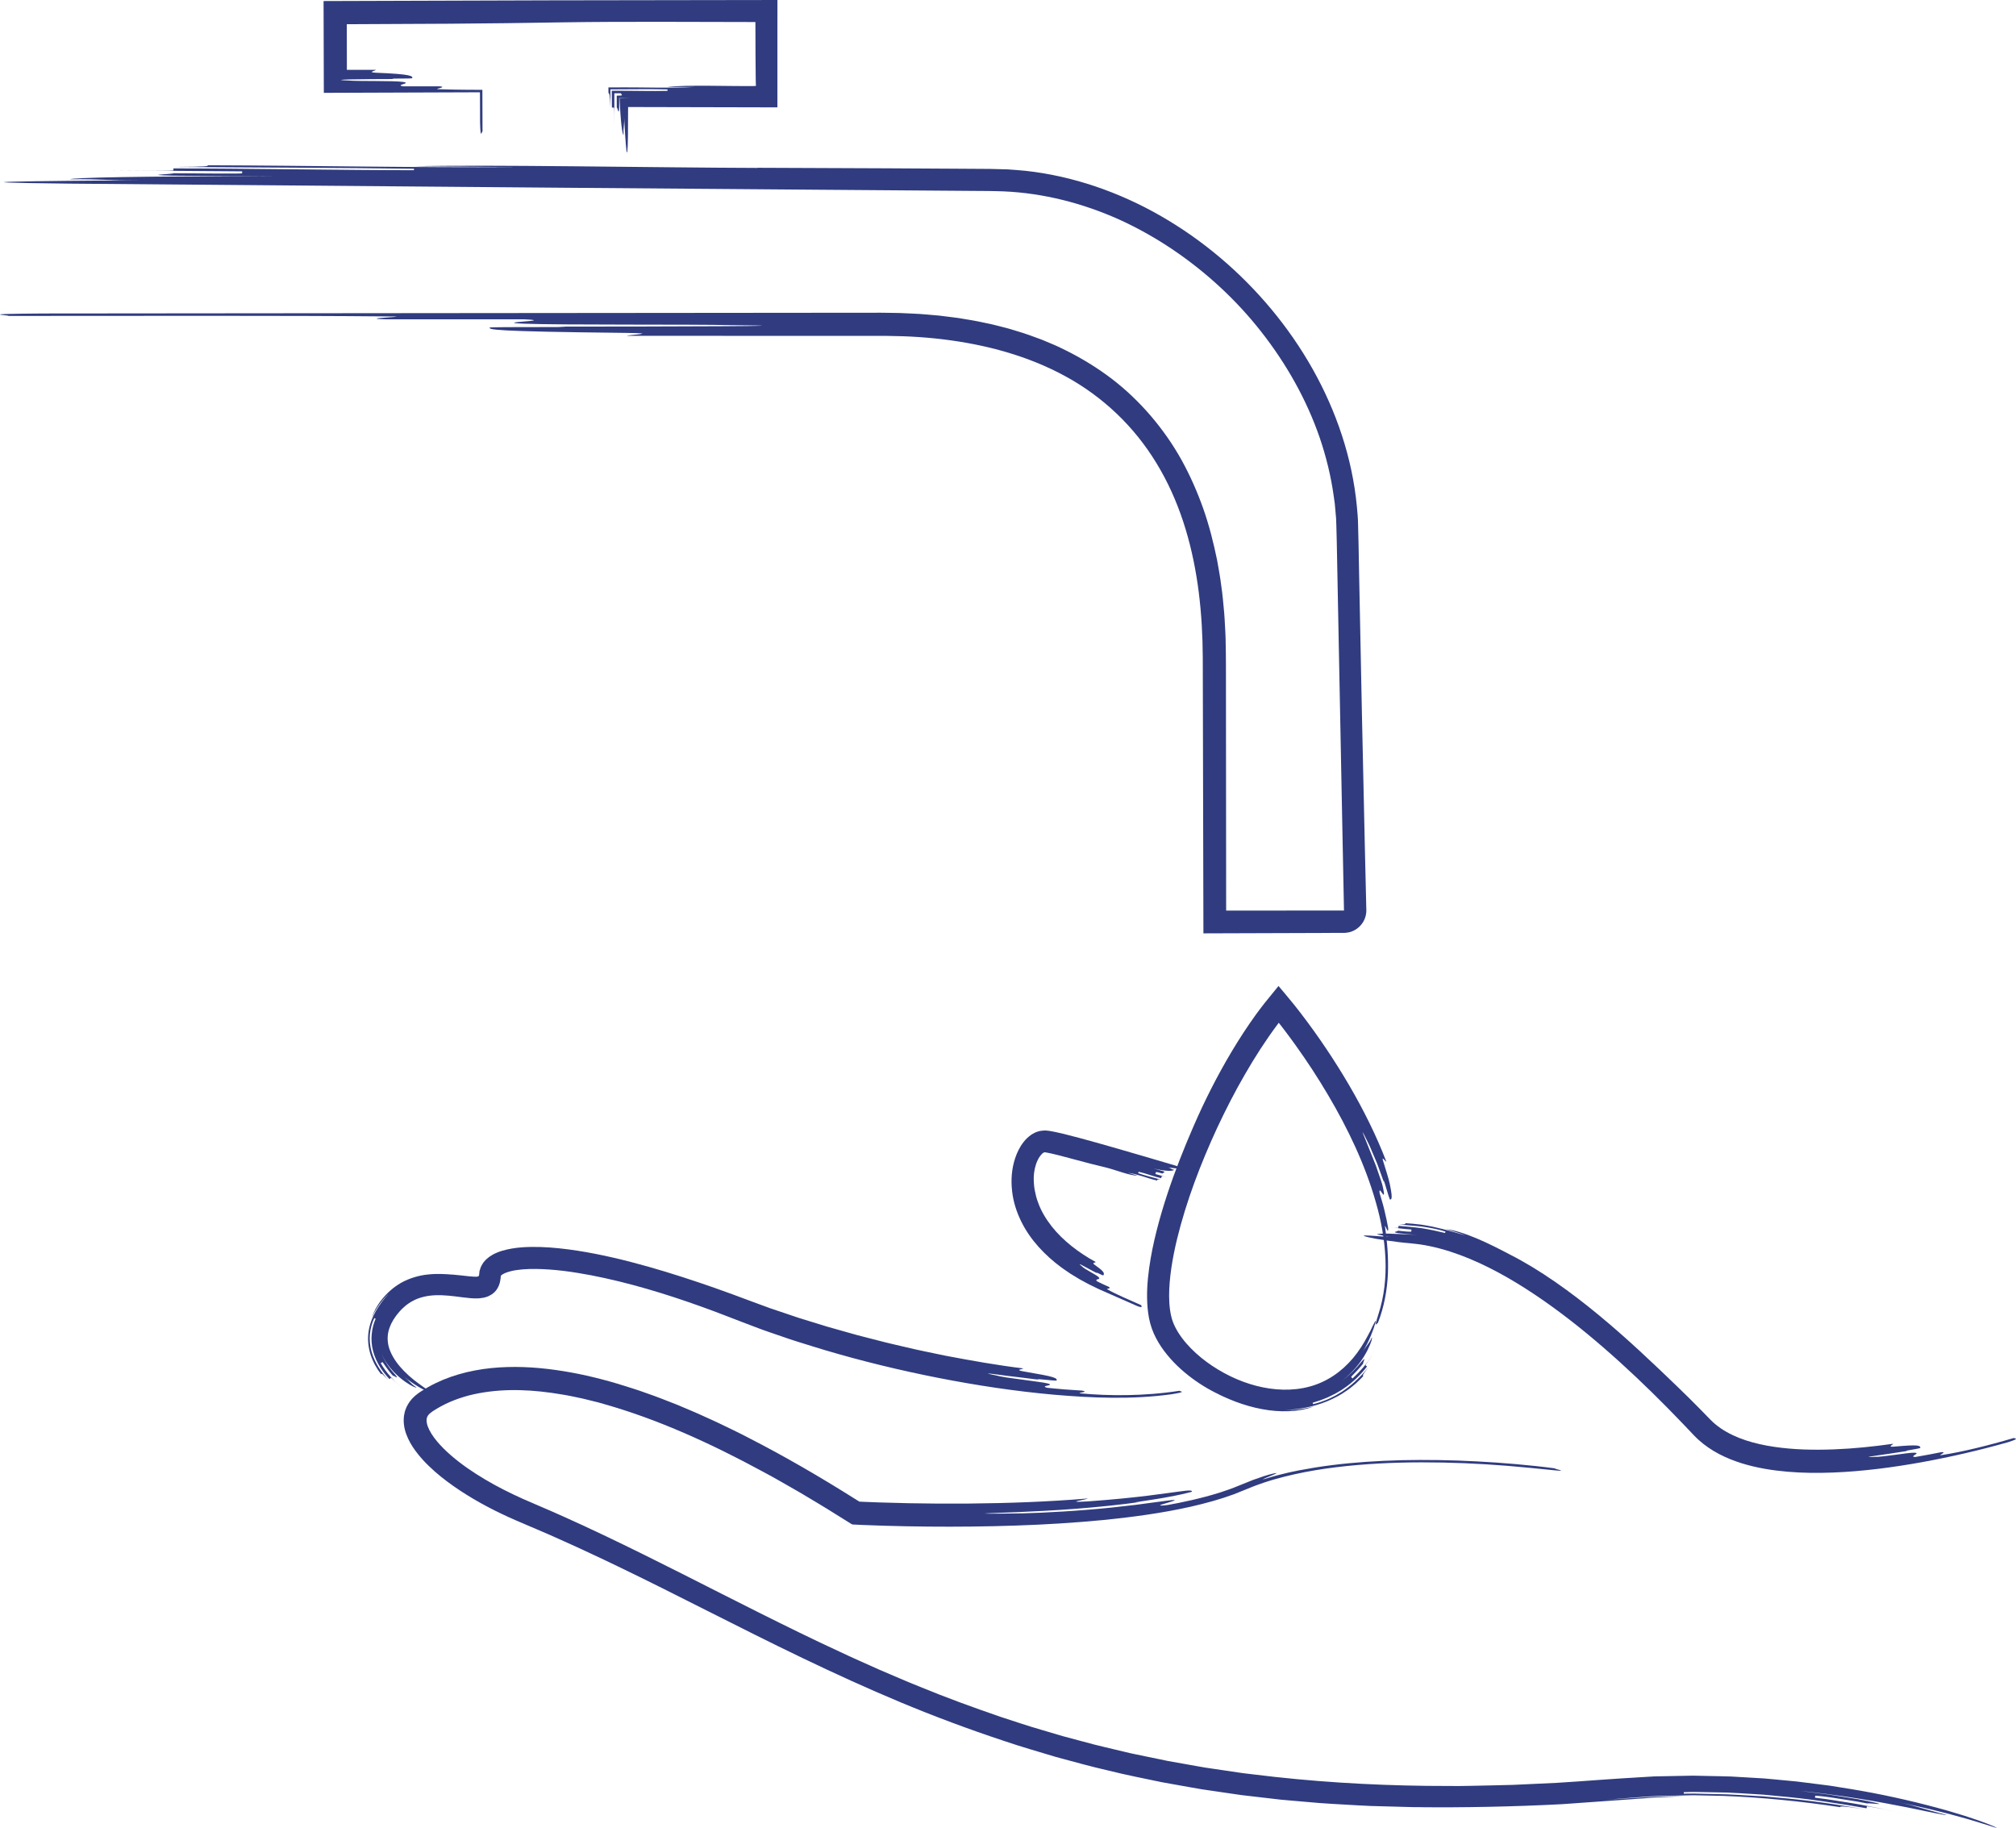
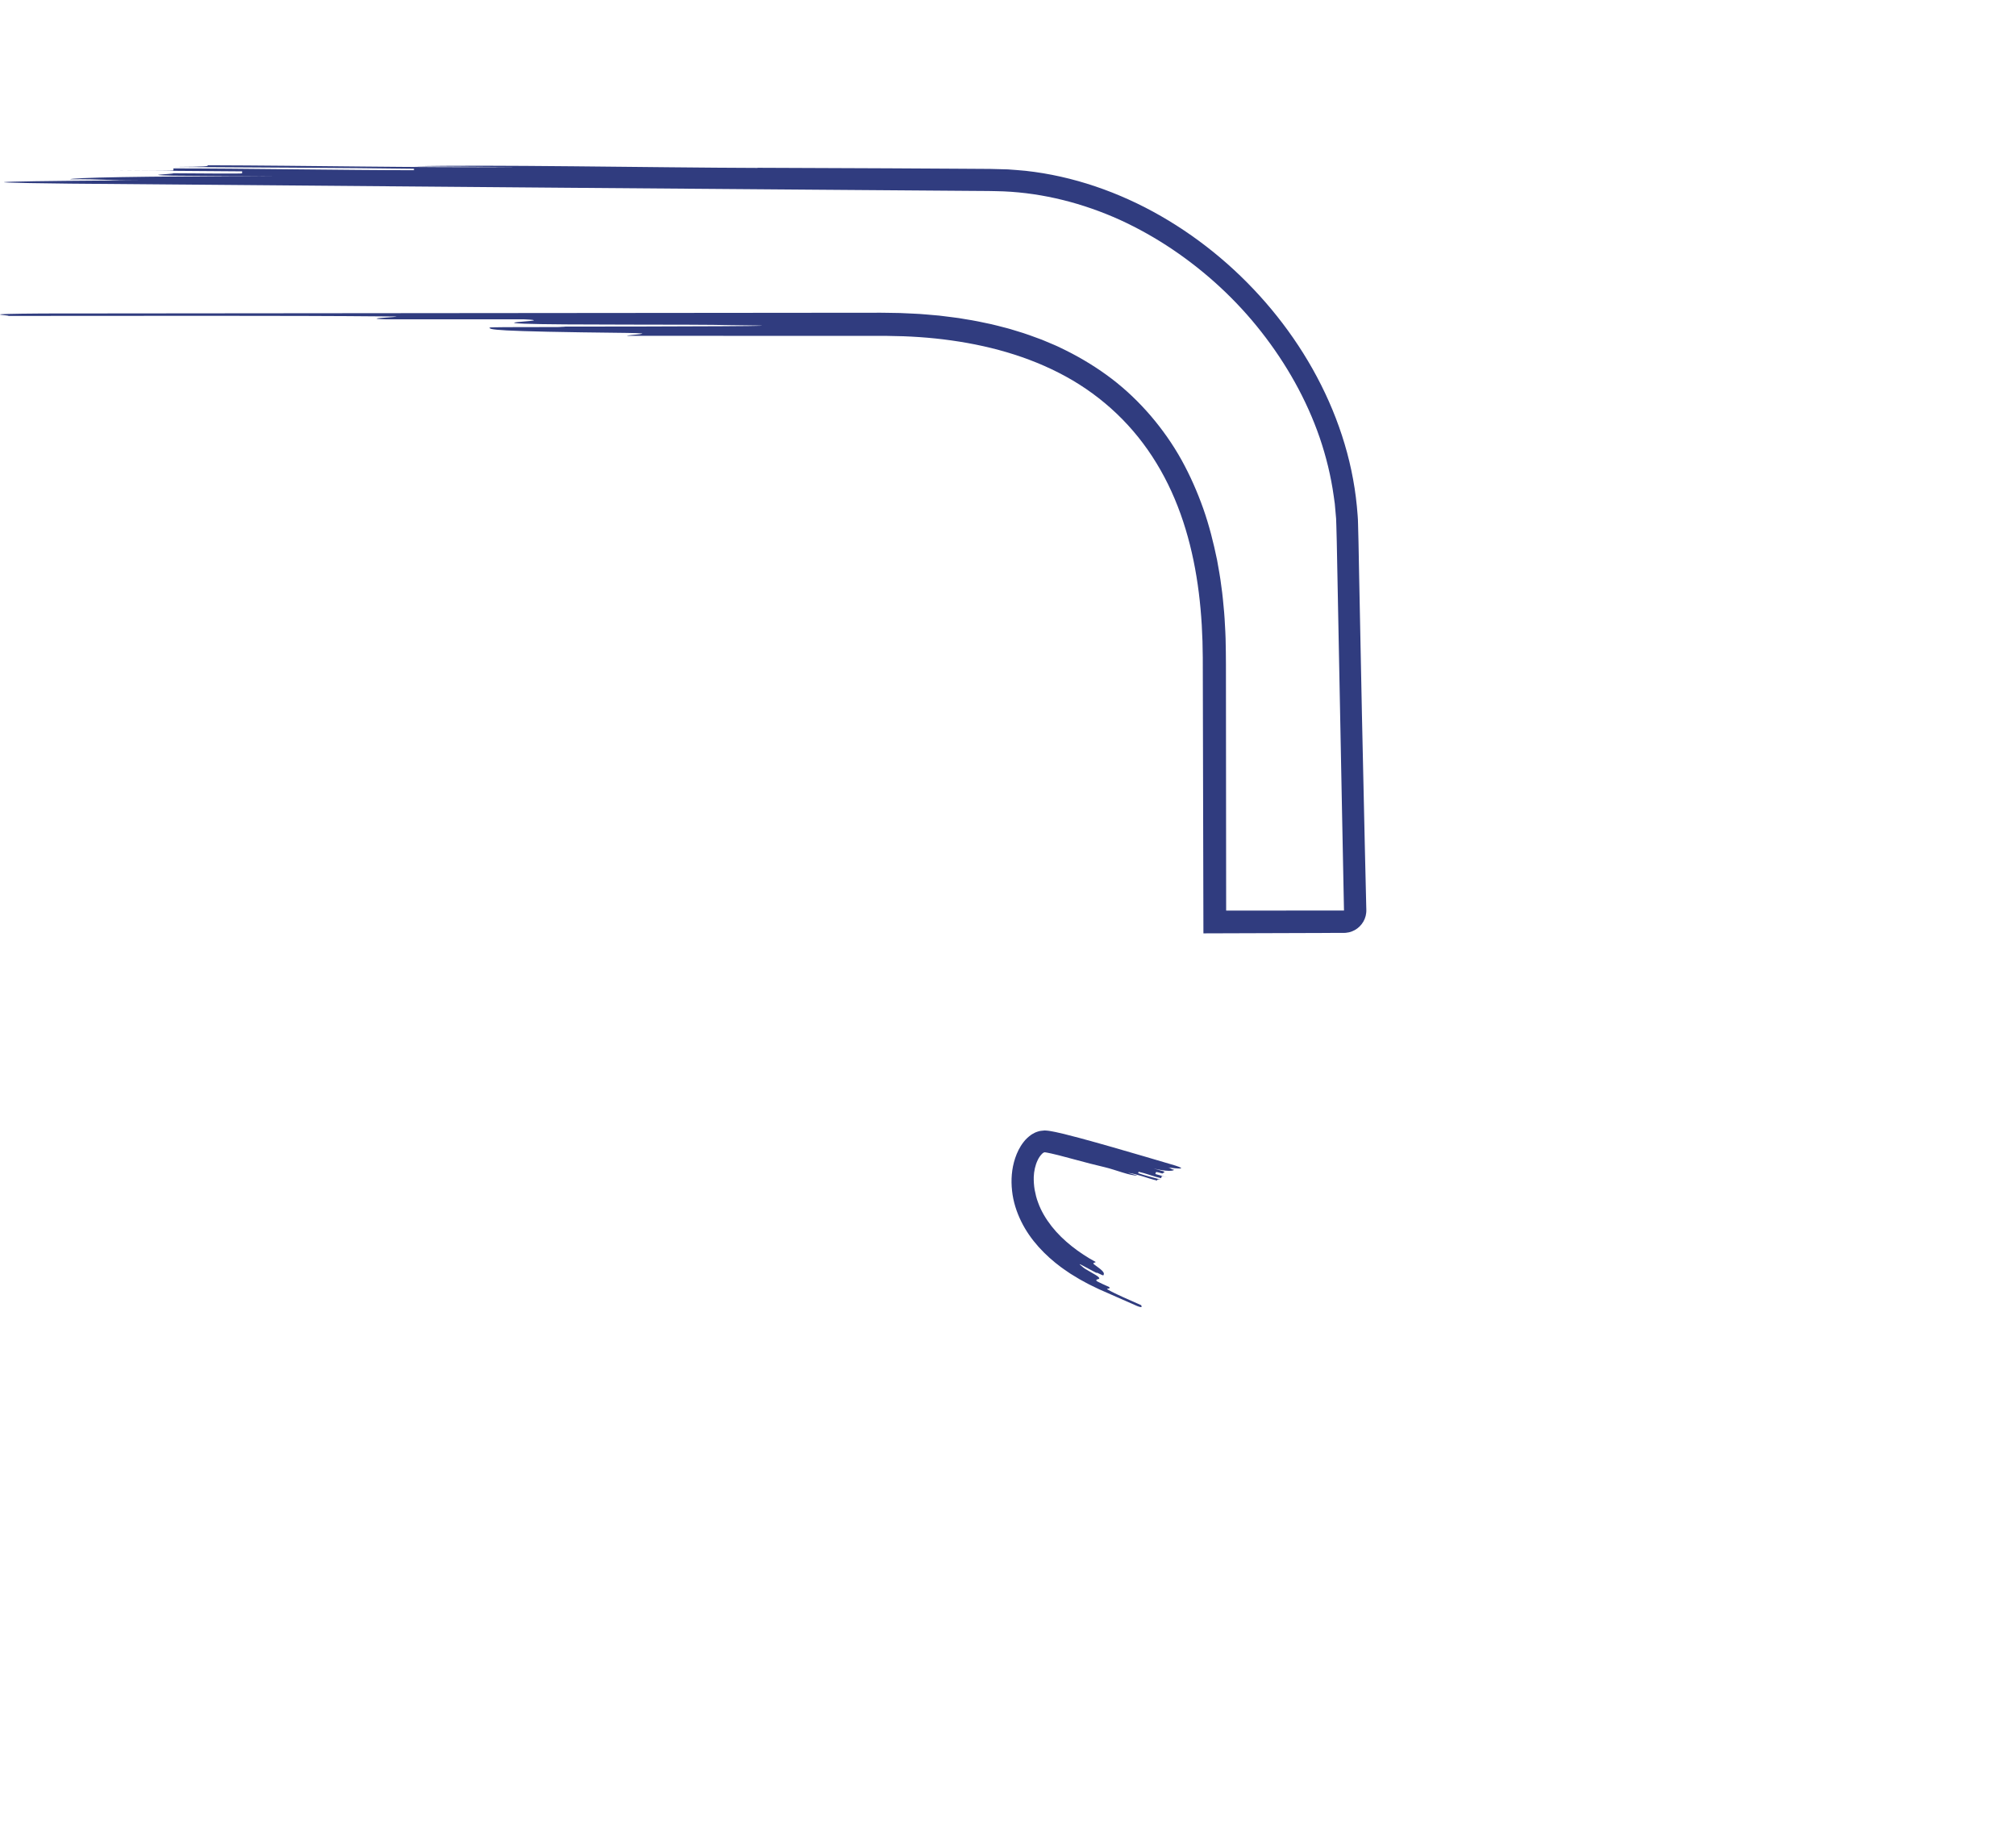
<svg xmlns="http://www.w3.org/2000/svg" id="Calque_2" data-name="Calque 2" viewBox="0 0 942.58 854.65">
  <defs>
    <style> .cls-1 { fill: #303c7f; stroke-width: 0px; } </style>
  </defs>
  <g id="Calque_2-2" data-name="Calque 2">
    <g>
      <path class="cls-1" d="M354.2,78.45c19.89.08,40.33.16,61.18.25,10.43.06,20.96.12,31.58.18,5.31.03,10.64.07,15.99.1,2.71.04,5.51.14,8.26.22,2.76.15,5.53.45,8.3.67,22.13,2.42,43.79,9.95,63.31,21.17,19.55,11.24,37.09,26.11,51.59,43.53,14.49,17.42,25.97,37.46,33.01,59,3.52,10.76,5.9,21.88,6.98,33.11.23,2.81.55,5.62.56,8.42.08,2.8.17,5.62.21,8.31.1,5.44.21,10.87.31,16.28.84,43.28,1.71,85.53,2.64,125.67.19,8.19.39,16.42.58,24.67l.07,3.1.04,1.55.02.77c0,.4,0,.93-.06,1.39-.37,3.87-3.08,7.33-6.71,8.68-.9.35-1.86.55-2.82.64l-.72.04h-.46s-.78,0-.78,0h-3.11c-2.07.02-4.15.03-6.23.04-18.31.06-36.74.12-55.28.18-.1-42.59-.2-85.66-.3-128.91-.1-20.37-2.19-40.78-8.03-60.07-2.91-9.63-6.77-18.93-11.69-27.59-4.91-8.67-10.88-16.68-17.81-23.75-6.93-7.07-14.79-13.21-23.34-18.26-8.56-5.03-17.75-9.01-27.26-12.06-9.51-3.05-19.34-5.18-29.28-6.58-9.94-1.42-20.01-2.06-30.07-2.14-41.07-.01-81.74-.02-121.72-.04,0-.45,16.07-1.13,0-1.36-32.13-.34-48.19-.74-56.22-1.16-8.03-.43-8.03-.88-8.03-1.33,0-.06.75-.1,2.04-.13,1.29-.02,3.11-.04,5.24-.07,4.27,0,9.79-.02,14.81-.03,10.04,0,18.07,0,10.05-.23,48.19,0,128.56-.23,80.32-.68-16.07-.45-80.32,0-96.37-.68-16.09-.68,16.05-1.36,0-2.04h-64.29c-16.04-.45,16.07-1.36,0-1.36-48.19-.45-112.46-.23-176.68-.23,0-.45-16.1-.91,16.03-1.14,126.81-.12,254.45-.23,382.53-.35h6c2-.01,4-.02,6.05.03l6.12.1c2.04.06,4.08.19,6.12.28,4.08.14,8.16.61,12.24.93l6.11.76c1.02.14,2.04.24,3.05.4l3.04.51c2.02.36,4.06.62,6.08,1.07l6.05,1.27c2.01.45,4,1.01,6,1.51,1,.27,2,.49,2.99.8l2.97.91c3.98,1.14,7.86,2.62,11.75,4.05l5.75,2.42c1.92.8,3.76,1.79,5.64,2.67,7.45,3.73,14.61,8.12,21.28,13.2,6.66,5.09,12.75,10.94,18.21,17.3,5.45,6.38,10.29,13.27,14.36,20.58,4.05,7.32,7.41,14.97,10.19,22.8,2.76,7.84,4.78,15.89,6.45,23.98.72,4.06,1.5,8.12,1.98,12.21.62,4.08.94,8.17,1.33,12.27.22,2.05.25,4.1.39,6.14.09,2.05.27,4.1.29,6.15.06,4.08.19,8.23.16,12.21l.02,24.1c.03,30.29.05,60.59.08,90.9l53.15-.04h1.83c.11,0,.09,0,.09,0h0s0,0,0,0c0,0,0,0,0,0-.01-.01.02,0,.02-.03,0,0,0,0,0,0-.02,0,0,0,0,0,0,0,0,0,0,0h0s0-.03,0-.12l-.07-3.67-.29-14.68-.58-29.35c-.77-39.13-1.53-78.27-2.29-117.38-.1-4.87-.17-9.86-.33-14.5-.04-1.18-.05-2.36-.12-3.53l-.31-3.5-.31-3.5c-.13-1.17-.33-2.32-.49-3.49-1.29-9.3-3.53-18.48-6.58-27.4-6.15-17.83-15.6-34.52-27.28-49.42-11.67-14.92-25.78-27.92-41.44-38.5-7.84-5.28-16.09-9.94-24.66-13.86-8.59-3.88-17.5-7.01-26.61-9.27-9.11-2.26-18.41-3.65-27.75-4.06l-3.51-.1c-1.17-.04-2.33-.08-3.57-.07l-7.31-.05-14.62-.11c-19.49-.15-38.97-.3-58.44-.44-38.94-.3-77.84-.61-116.68-.91-77.68-.65-155.15-1.29-232.31-1.93-64.25-.71-16.04-1.25,32.15-1.58-16.05.11-16.05-.57-32.13-.47,0-.17,2.01-.35,6.03-.53,4.02-.18,10.05-.34,18.08-.48,16.07-.28,40.17-.44,72.31-.31-16.07-.12-32.12-.24-48.2-.36-16.07-.35,0-.68,0-1.13,8.04.05,16.08.1,22.1.14,3.01,0,5.52-.01,7.28-.01,1.76-.02,2.76-.05,2.76-.11,0-.23,0-.68,0-.91-16.05-.12-48.2-.36-64.25-.48,8.02.05,16.05.1,22.08.14,3.01,0,5.52,0,7.28-.01,1.76-.02,2.76-.05,2.76-.11,0-.23,0-.68,0-.91,32.14.01,80.32.83,112.47.84v-.68c-32.15-.47-80.33-.6-112.46-.84,16.09-.11,16.09-.33,16.09-.79,48.18.13,96.38,1.17,144.55.85-16.05-.12-32.12-.24-48.17-.36,32.12-.9,112.42.61,160.62.75Z" />
      <g>
-         <path class="cls-1" d="M664.07,844.98h-2.88s-2.89-.07-2.89-.07c-1.93-.05-3.87-.1-5.81-.16-3.89-.11-7.8-.21-11.74-.32-3.93-.15-7.89-.42-11.87-.64-3.98-.25-7.98-.4-11.99-.74-4.01-.35-8.04-.69-12.1-1.04-2.02-.18-4.05-.36-6.09-.54-2.03-.24-4.06-.47-6.1-.71-4.07-.48-8.17-.95-12.27-1.43-4.09-.6-8.2-1.19-12.32-1.8-2.06-.3-4.12-.61-6.19-.91-2.06-.36-4.12-.72-6.18-1.08-4.13-.74-8.26-1.48-12.41-2.22-8.24-1.75-16.57-3.33-24.81-5.41-8.29-1.87-16.5-4.19-24.75-6.4-8.18-2.45-16.4-4.82-24.51-7.58-16.24-5.38-32.29-11.37-47.98-17.92-15.69-6.56-31.06-13.58-46.08-20.8-30.06-14.43-58.75-29.61-86.44-42.91-4.15-2-8.31-4-12.51-5.93-4.19-1.96-8.39-3.92-12.63-5.79-2.12-.95-4.24-1.9-6.36-2.85-2.13-.92-4.27-1.84-6.41-2.76-2.14-.92-4.28-1.83-6.43-2.75-2.19-.94-4.42-1.88-6.61-2.89-8.78-4.02-17.36-8.66-25.47-14.32-4.05-2.84-7.99-5.91-11.67-9.49-1.85-1.76-3.61-3.68-5.27-5.77-1.66-2.09-3.21-4.36-4.46-7.03-1.23-2.64-2.25-5.76-2.07-9.39l.11-1.35c.08-.45.18-.91.28-1.36.16-.92.55-1.78.89-2.66.4-.83.86-1.66,1.38-2.4.55-.69,1.08-1.47,1.71-2.02.61-.61,1.23-1.2,1.89-1.66l.98-.73.83-.55c1.08-.72,2.21-1.39,3.34-2.03,2.26-1.31,4.64-2.4,7.03-3.43,9.64-3.95,19.89-5.66,29.96-5.94,10.1-.31,20.07.77,29.83,2.53,9.76,1.79,19.3,4.37,28.64,7.42,2.35.72,4.66,1.55,6.97,2.38,2.31.82,4.63,1.62,6.9,2.53l6.84,2.67,6.75,2.85c2.26.92,4.47,1.96,6.69,2.96,2.21,1.02,4.46,1.98,6.64,3.05,4.37,2.13,8.79,4.19,13.08,6.45,17.3,8.84,34.02,18.58,50.26,28.82.9.56,2.5,1.56,2.03,1.27,0,0,.02,0,.03,0l1.75.08,7.08.28c4.72.16,9.44.29,14.15.38,9.43.19,18.83.24,28.19.16,18.72-.17,37.28-.85,55.52-2.37.05.47-12.1,2.08.11,1.36,24.41-1.76,36.42-3.85,42.47-4.59,6.03-.87,6.14-.43,6.24,0,.03.13-2.2.66-5.37,1.38-1.58.38-3.43.69-5.33,1.06-1.9.38-3.89.71-5.78,1.01-3.78.65-7.2,1.09-8.91,1.37-1.71.27-1.7.33,1.35.01-9.12,1.29-19.83,2.41-30.18,3.2-10.35.8-20.35,1.29-28.04,1.61-7.69.32-13.08.46-14.23.57-1.15.1,1.93.19,11.18.04,6.16.06,21.56-.51,36.91-1.78,7.68-.62,15.33-1.46,21.82-2.24,6.48-.86,11.82-1.57,14.88-1.98,6.13-.81,3.18.1.19,1-1.49.47-2.99.86-3.35,1.1-.36.21.44.31,3.52-.09,6.12-1.08,15.28-2.97,24.25-5.77,2.22-.78,4.47-1.46,6.62-2.32,2.12-.85,4.19-1.68,6.17-2.48.96-.39,1.9-.77,2.82-1.14.93-.32,1.84-.64,2.71-.94.87-.3,1.71-.59,2.51-.87.81-.24,1.58-.47,2.31-.69,2.93-.77,3.7-.82,3.37-.57-.33.23-1.73.83-3.13,1.39-1.41.56-2.8,1.12-3.11,1.35-.32.22.38-.03,3.27-.87,1.08-.3,2.17-.63,3.29-.93,1.12-.27,2.25-.55,3.39-.83,2.27-.6,4.64-1.01,7.02-1.54,4.81-.9,9.8-1.75,14.98-2.38,10.35-1.33,21.39-2.05,32.83-2.35,11.44-.26,23.3-.07,35.33.57,6.01.31,12.07.74,18.14,1.27,6.05.54,12.19,1.17,18.15,1.97-.03.22,3,.88,2.97,1.08-.01.1-.78.08-3.08-.16-2.27-.22-6.04-.6-12.08-1.2-13.29-1.31-26.66-2.15-40.02-2.42-13.36-.26-26.74,0-40,1.15-13.25,1.13-26.43,3.14-39,6.75-1.55.49-3.14.9-4.67,1.45-1.53.55-3.08,1.05-4.58,1.63l-9.47,3.82c-6.66,2.45-13.41,4.27-20.18,5.82-13.55,3.05-27.2,4.85-40.86,6.24-13.66,1.31-27.34,2.15-41.02,2.6-13.68.47-27.36.61-41.05.48-6.84-.06-13.69-.2-20.53-.4-3.42-.1-6.85-.22-10.28-.37l-3.3-.16-1.22-.06c-.38-.11-.7-.4-1.06-.59l-1.81-1.13-4.31-2.69c-5.72-3.63-11.54-7.06-17.35-10.53-2.92-1.71-5.87-3.36-8.8-5.04-2.92-1.7-5.9-3.3-8.87-4.9-11.88-6.44-23.97-12.47-36.32-17.83-12.35-5.36-24.96-10.03-37.81-13.65l-2.41-.69-2.42-.6-4.85-1.2c-3.25-.68-6.49-1.42-9.75-1.93-6.52-1.11-13.07-1.86-19.59-2.02-6.52-.17-13,.26-19.26,1.43-1.58.25-3.1.68-4.65,1.02-1.51.44-3.04.83-4.52,1.37-2.97,1.01-5.83,2.23-8.55,3.71-1.36.73-2.68,1.53-3.98,2.38-1.04.72-1.7,1.32-2.15,1.97-.42.63-.59,1.23-.63,2.04-.03.81.13,1.82.51,2.94.85,2.26,2.38,4.74,4.33,7.04,1.93,2.32,4.19,4.53,6.59,6.62,4.83,4.17,10.27,7.89,15.93,11.24,5.66,3.37,11.6,6.34,17.66,9.07l9.36,4.05c3.15,1.38,6.34,2.7,9.46,4.15l9.4,4.27,9.33,4.39c24.84,11.79,49.12,24.47,73.53,36.67,12.21,6.09,24.42,12.11,36.76,17.81,6.14,2.92,12.37,5.62,18.56,8.42,6.25,2.64,12.45,5.41,18.75,7.9,12.53,5.19,25.26,9.81,38.06,14.22,6.44,2.07,12.83,4.29,19.34,6.14l9.72,2.88,9.79,2.62,4.9,1.31c1.63.43,3.28.79,4.93,1.2l9.86,2.35,2.47.58,2.48.52,4.96,1.03,9.92,2.05,9.98,1.77c3.33.57,6.64,1.24,9.99,1.69l10.02,1.48,5.01.74,5.03.6c26.81,3.35,53.81,5.02,80.82,5.35l10.13.05c3.38.02,6.75.06,10.13-.05,6.75-.16,13.5-.25,20.25-.46,6.74-.31,13.49-.63,20.23-.94,6.74-.37,13.47-.93,20.2-1.39,6.67-.5,13.6-.9,20.44-1.32l5.14-.31,5.15-.1,10.29-.2,2.57-.05,2.57.05,5.14.11c3.43.08,6.86.12,10.28.24l10.26.6,5.13.3c1.71.13,3.41.31,5.12.47l10.23.97c3.4.39,6.79.86,10.19,1.28l5.09.65,5.07.81c3.37.56,6.76,1.04,10.12,1.68,13.47,2.41,26.8,5.49,39.98,9.21,3.01.88,5.67,1.71,8.03,2.43,2.35.78,4.4,1.45,6.15,2.06,3.52,1.25,5.83,2.15,7.31,2.8,1.32.6,1.69.82,1.28.74-.2-.04-.6-.16-1.18-.35-.61-.2-1.41-.45-2.38-.76-3.8-1.2-10.15-3.17-17.89-5.21-1.93-.53-3.96-1-6.04-1.53-2.08-.53-4.22-1.06-6.42-1.54-2.19-.5-4.43-1-6.69-1.51-2.27-.46-4.55-.92-6.84-1.38,3.04.62,5.33,1.08,7.21,1.57,1.88.49,3.38.92,4.87,1.35,1.5.42,3,.84,4.87,1.37,1.87.54,4.12,1.16,7.14,1.92-.1.37-6.19-1.01-18.34-3.5-12.17-2.38-30.45-5.87-55.08-8.23,1.54.16,3.08.26,4.61.46l4.6.59,9.2,1.18,9.16,1.46c1.53.25,3.06.47,4.58.74l4.56.87c12.11,2.53-.13.67-.21,1.12-1.52-.29-3.03-.58-4.53-.86-1.5-.27-2.98-.48-4.4-.71-2.86-.45-5.52-.86-7.81-1.22-2.28-.38-4.21-.53-5.54-.69-1.34-.14-2.11-.19-2.12-.14-.03.22-.09.68-.12.9,1.52.19,3.24.41,5.1.65,1.86.24,3.85.6,5.94.92,4.18.67,8.74,1.35,13.27,2.27,2.27.43,4.53.86,6.75,1.28,2.21.48,4.37.95,6.44,1.4,2.06.46,4.04.86,5.86,1.3,1.82.45,3.5.86,4.99,1.23-5.95-1.54-11.98-2.76-16.49-3.74-2.27-.43-4.16-.76-5.49-.98-1.33-.22-2.09-.32-2.1-.27-.04.22-.13.67-.17.89-12.08-2.13-27.25-4.53-42.54-5.82-1.91-.18-3.82-.36-5.72-.55-1.91-.12-3.81-.23-5.7-.35-3.78-.21-7.51-.49-11.16-.63-3.64-.07-7.19-.14-10.6-.2-1.7-.03-3.37-.05-4.99-.08-1.62,0-3.21.07-4.74.11v.68c1.54,0,3.12-.06,4.74-.04,1.62.04,3.29.08,4.98.13,3.4.08,6.94.16,10.58.24,3.63.14,7.36.41,11.14.61,1.89.11,3.79.21,5.69.32,1.9.17,3.81.34,5.71.51,15.27,1.2,30.44,3.48,42.49,5.73-6.04-1.08-9.1-1.35-10.63-1.47-1.54-.1-1.56.07-1.6.29-18.13-2.75-36.41-4.57-54.74-5.27l-13.76-.3-13.75.28c-4.59.02-9.16.47-13.73.77-4.58.34-9.12.66-13.76,1.1l4.63-.33,4.57-.29,9.14-.57,4.57-.29,4.58-.1,9.16-.18c-3.05.2-6.67.39-10.75.55-1.02.05-2.07.06-3.14.14-1.07.08-2.17.17-3.29.25-2.24.16-4.59.33-7.01.51-9.81.7-20.96,1.49-32.49,2.32-23.19,1.24-47.96,1.64-66.55,1.43Z" />
-         <path class="cls-1" d="M211.58,595.96c2.64.21,5.24.56,7.69.8.62.07,1.2.11,1.78.15.3.03.56.02.83.04.27,0,.58.02.7.01.15,0,.36,0,.45-.02l.22-.03c.14-.03.28-.08.4-.15.25-.15.37-.45.38-.73v-.11s.04-.37.04-.37l.12-1.21c.16-.58.35-1.15.55-1.72.19-.58.53-1.05.82-1.57.15-.25.31-.51.47-.74l.53-.62c.36-.39.73-.85,1.12-1.15.77-.64,1.58-1.27,2.37-1.69.4-.22.8-.49,1.2-.66l1.18-.52c.8-.38,1.56-.57,2.35-.84,6.19-1.79,12.07-1.88,17.91-1.76,5.83.19,11.58.85,17.27,1.72,11.38,1.76,22.49,4.49,33.21,7.5,10.71,3.04,21.01,6.43,30.74,9.82,2.91,1.03,5.84,2.06,8.76,3.15,2.92,1.1,5.86,2.21,8.73,3.25,2.89,1.06,5.79,2.13,8.7,3.2,2.94.99,5.89,1.99,8.85,2.98,1.48.5,2.96,1,4.44,1.5,1.49.48,2.99.92,4.49,1.39,3,.92,6,1.85,9.01,2.77,3.03.86,6.06,1.71,9.1,2.57l4.56,1.28c1.52.42,3.06.79,4.58,1.19l9.17,2.35c3.06.76,6.15,1.43,9.21,2.16,6.12,1.49,12.3,2.67,18.41,3.97,12.28,2.34,24.47,4.5,36.48,5.96-.06.45-4.15.6-.17,1.35,3.98.71,6.96,1.24,9.22,1.65,2.24.42,3.73.78,4.72,1.09,1.97.63,1.94,1.08,1.89,1.53-.04.45-12.13-1.22-8.14-.36-.76-.08-1.55-.15-2.36-.23-.81-.1-1.64-.21-2.49-.32-1.69-.21-3.42-.42-5.13-.63-3.41-.4-6.7-.79-9.22-1.16-5.05-.68-7.09-.83-1.08.35.99.27,2.74.62,4.88.96,2.15.29,4.67.64,7.19.99,2.53.32,5.04.73,7.19.99,2.15.28,3.91.55,4.91.82,4.01,1.09-4.2.95-.2,2.03,2.04.18,5.1.56,8.17.77,3.07.21,6.14.41,8.19.55,4.07.73-4.18,1.08-.08,1.36,12.32,1.1,28.93,1.33,45.58-1.28.04.22,1.08.28,1.12.47.02.1-.22.23-.96.44-.77.18-2.07.43-4.16.76-18.39,2.48-36.62,1.72-54.73.17-18.11-1.62-36.1-4.35-53.97-7.85-17.86-3.51-35.6-7.81-53.11-13-4.38-1.29-8.73-2.71-13.1-4.05-2.19-.66-4.34-1.43-6.51-2.17l-6.49-2.23c-2.17-.72-4.31-1.54-6.46-2.35l-6.43-2.44c-2.17-.81-4.25-1.63-6.33-2.44-2.08-.82-4.18-1.62-6.27-2.4-16.77-6.25-33.84-11.74-51.13-15.55-4.32-.97-8.66-1.79-12.99-2.49-4.33-.71-8.67-1.24-12.97-1.55-4.29-.31-8.57-.4-12.63-.08-1.99.2-4,.43-5.73.91-1.72.43-3.3,1.1-4,1.67-.08.07-.2.13-.25.19-.03.06-.06.1-.11.14l-.07.05s.01.02.01.03c0,.02-.02.02-.05.02.03,0,.04,0,.03,0,0,.01-.02-.04-.03.02l-.02.32c-.02.24-.01.36-.05.69l-.26,1.65c-.47,2.14-1.52,4.15-3.24,5.51-.43.33-.86.67-1.36.89-.49.23-.94.55-1.48.69-.52.17-1.05.35-1.59.46l-1.67.24c-.29.05-.53.06-.75.07l-.7.02c-.46.01-.97.02-1.26,0-.69-.03-1.38-.06-1.99-.12-1.29-.11-2.45-.26-3.6-.4-2.28-.29-4.41-.58-6.49-.76-4.14-.37-8.05-.34-11.57.53-1.76.42-3.43,1.01-4.97,1.85-1.55.82-3.02,1.8-4.34,3.04-.7.56-1.3,1.27-1.94,1.93-.61.69-1.19,1.45-1.77,2.18l-.77,1.15-.39.57-.32.59-.65,1.17-.51,1.18c-1.36,3.16-1.53,6.34-.74,9.57.87,3.23,2.77,6.47,5.3,9.42,2.53,2.96,5.6,5.67,8.93,8.07,3,2.21,4.9,3.34,5.41,3.77.39.28.49.41.33.41-.08,0-.22-.03-.41-.08-.15-.04-.34-.09-.62-.2-2.14-.8-7.33-3.59-11.71-7.27,1.46,1.21,2.14,1.9,2.8,2.6.68.69,1.36,1.39,3,2.43-.18.26-2.09-.42-5.33-2.68-1.61-1.14-3.54-2.69-5.54-4.83-1.99-2.14-4.11-4.9-5.54-8.48,1.37,3.6,3.61,6.88,6.27,9.8,2.55,3.04-.51.49-.84.76-2.8-2.97-4.78-6.51-4.97-6.4-.2.11-.59.33-.79.45,1,1.84,2.81,4.42,4.92,6.72,2.09,2.32,4.42,4.38,6.03,5.68-3.24-2.58-6.04-5.66-6.19-5.52-.17.15-.51.46-.67.61-1.47-1.54-3-3.42-4.37-5.6-1.36-2.19-2.53-4.7-3.25-7.38-.73-2.68-.95-5.52-.67-8.16.27-2.64.94-5.09,1.82-7.1l-.62-.27c-1,2.02-1.74,4.56-2.03,7.29-.29,2.74-.02,5.7.77,8.45.78,2.76,2.04,5.31,3.44,7.52,1.41,2.21,2.97,4.11,4.42,5.71-1.53-1.53-2.28-2.34-2.72-2.7-.44-.36-.58-.26-.77-.12-2.04-2.65-3.77-5.68-4.84-9.06-1.08-3.36-1.47-7.06-.97-10.62.48-3.58,1.79-6.93,3.5-9.9,1.73-2.97,3.72-5.65,6.1-8.16-.85.78-1.59,1.65-2.38,2.47-.7.89-1.43,1.75-2.1,2.67-1.3,1.87-2.53,3.82-3.45,6,.29-1.17.91-2.41,1.59-3.83.78-1.33,1.66-2.82,2.81-4.23,2.23-2.88,5.39-5.87,9.29-8.08,3.92-2.16,8.43-3.45,12.61-3.83,4.21-.45,8.06-.17,11.26.07Z" />
        <path class="cls-1" d="M516.69,545.8c-4.55-1.05-9.36-2.33-14.26-3.65-2.44-.65-4.91-1.3-7.39-1.96-1.22-.3-2.47-.62-3.65-.87-.59-.13-1.21-.27-1.73-.35l-.8-.14c-.07,0-.19-.01-.23-.02l-.11-.02c-.17,0-.4.03-.51.12-.03.01-.24.1-.39.25-.08.06-.17.12-.25.18l-.26.27c-.71.72-1.44,1.74-1.98,2.93-1.12,2.35-1.69,5.09-1.8,7.72-.04,2,.08,4.03.42,6.05.39,2.02.85,4.04,1.62,6,1.4,3.95,3.66,7.68,6.34,11.11,2.7,3.43,5.92,6.54,9.42,9.31,3.5,2.78,7.26,5.24,11.17,7.35-.21.4-1.86.27-.66,1.19.61.44,1.14.84,1.61,1.2.48.34.88.64,1.21.92.67.55,1.09.99,1.34,1.35.5.72.3,1.13.11,1.54-.2.41-4.15-2.05-2.97-.96-1.06-.49-2.22-1.18-3.38-1.77-1.16-.6-2.27-1.18-3.11-1.67-1.7-.93-2.45-1.2-.59.23.27.3.82.72,1.51,1.18.71.43,1.56.91,2.4,1.4,1.67,1.01,3.41,1.89,3.96,2.55,1.11,1.31-2.02.52-.91,1.83.72.34,1.79.91,2.86,1.39,1.07.48,2.15.97,2.86,1.29,1.24,1.06-2,.59-.57,1.24,4.11,2.35,9.94,4.73,15.67,7.32-.18.41,1.07,1.48-1.89.39-3.96-1.74-7.93-3.49-11.9-5.24-1.99-.88-3.98-1.75-5.97-2.63l-3.06-1.48c-1.02-.49-2.04-.98-3.03-1.54l-3-1.64c-.99-.57-1.96-1.19-2.94-1.78l-1.47-.9-1.43-.98c-.95-.66-1.92-1.29-2.85-1.99-3.74-2.76-7.27-5.91-10.47-9.46-3.19-3.55-6.01-7.55-8.18-11.97-2.16-4.42-3.73-9.24-4.26-14.29-.56-5.03-.23-10.25,1.47-15.34.87-2.54,2.03-5.06,3.93-7.49.91-1.21,2.16-2.4,3.67-3.46l.65-.38.74-.41c.51-.29,1.02-.42,1.54-.61,1.03-.41,2.14-.38,3.21-.53.32.01.64.04.96.06l.81.08,1.16.18c.79.12,1.45.27,2.14.41,1.39.28,2.65.59,3.96.9,2.57.63,5.1,1.29,7.61,1.97,5.02,1.35,9.99,2.76,14.94,4.17,9.9,2.84,19.72,5.73,29.48,8.62,5.96,1.92,1.2,1.52-3.5.9,1.57.21,1.38.86,2.95,1.07-.18.66-3.51.9-9.59-.59l4.52,1.28c1.44.65-.19.66-.31,1.09-1.51-.43-3.01-.86-3.08-.64-.06.22-.19.65-.25.87,1.51.43,4.52,1.28,6.03,1.71-1.51-.42-3.01-.85-3.08-.63-.06.22-.19.66-.25.87-3.08-.64-7.47-2.36-10.55-3l-.19.65c2.95,1.08,7.53,2.15,10.55,3-1.57-.21-1.63,0-1.76.45-4.58-1.06-8.92-3.01-13.62-3.64l4.52,1.29c-3.32.23-10.6-2.79-15.18-3.85Z" />
-         <path class="cls-1" d="M705.86,586.54c14.08,7.15,28.28,17.34,41.65,28.37,13.38,11.05,25.92,23,37.19,33.88,3.38,3.26,6.77,6.6,10.11,10.01,1.66,1.7,3.32,3.41,5,5.12,1.41,1.46,3.03,2.75,4.74,3.94,6.94,4.73,15.82,7.3,24.9,8.64,9.12,1.35,18.57,1.56,27.92,1.2,9.36-.36,18.67-1.33,27.75-2.62.07.45-2.88,1.55.19,1.35,6.13-.54,9.23-.69,10.82-.54,1.59.16,1.67.6,1.75,1.05.08.47-9.16,1.54-6.03,1.48-4.59.74-10.72,1.65-14.55,2.19-3.84.54-5.36.87-.71.59,1.57.06,5.42-.4,9.27-.93,3.85-.52,7.69-1.09,9.27-1.02,3.19.15-2.85,1.86.34,2.01,3.09-.51,9.24-1.65,12.3-2.28,3.15-.17-2.8,1.95.27,1.34,9.33-1.42,21.46-4.4,33.6-7.97.07.22.88.21.94.4.03.09-.13.24-.66.49-.59.26-1.5.61-3.02,1.09-13.28,3.77-26.71,6.87-40.35,9.36-13.64,2.46-27.49,4.28-41.57,4.84-7.04.26-14.13.23-21.27-.39-7.13-.62-14.33-1.75-21.43-3.96-7.06-2.21-14.16-5.56-20.1-10.92-.75-.65-1.43-1.39-2.15-2.09l-1.79-1.89-3.54-3.72c-2.36-2.47-4.75-4.93-7.15-7.36-9.61-9.73-19.51-19.14-29.79-28.05-10.27-8.91-20.94-17.3-32.1-24.78-11.15-7.45-22.84-14.04-35.08-18.59-6.11-2.26-12.35-3.99-18.62-4.92-1.58-.22-3.11-.36-4.73-.54-1.78-.14-3.54-.33-5.29-.54-3.5-.42-6.95-.94-10.37-1.51-6.24-1.16-6.92-1.62-4.94-1.59,2,.01,6.72.44,11.47.74-3.16-.21-3.06-.89-6.21-1.16.06-.34,1.68-.52,4.84-.46,1.58.03,3.55.11,5.91.22,2.35.13,5.16.19,8.15.48-2.99-.35-6.18-.54-9.29-.93-3.08-.61.08-.67.13-1.13,3.1.38,6.2.61,6.22.38.02-.23.05-.68.07-.91-3.08-.19-9.23-.95-12.29-1.44,3.06.47,6.13.83,6.16.61.03-.23.08-.68.11-.9,1.53.14,3.25.29,5.06.45.89.06,1.86.18,2.84.29.98.12,1.97.22,2.96.36,3.93.65,7.81,1.48,10.89,2.24l.18-.66c-3.04-.98-6.99-1.77-10.97-2.34-1-.12-2-.2-2.99-.3-.99-.09-1.98-.19-2.86-.24-1.8-.13-3.51-.3-5.03-.48,3.07.13,3.09-.13,3.13-.57l3.42.26,3.65.39c1.21.14,2.4.4,3.6.6.6.11,1.2.2,1.79.33l1.77.41c2.38.5,4.69,1.17,7.03,1.77,1.16.33,2.31.66,3.47,1,1.17.31,2.32.65,3.47.99-1.49-.58-3.03-1.06-4.56-1.55-.77-.24-1.53-.5-2.3-.72l-2.34-.63c3.29.21,8.72,1.93,14.27,4.25,5.56,2.33,11.23,5.27,15.45,7.49Z" />
      </g>
-       <path class="cls-1" d="M570.01,652.04c-5.04-2.38-9.95-5.39-14.56-9.05-4.61-3.65-8.93-7.97-12.49-13.19-1.76-2.63-3.33-5.49-4.45-8.68-1.13-3.21-1.67-6.43-1.96-9.6-.55-6.34-.1-12.51.73-18.53.83-6.04,2.07-11.95,3.54-17.73,1.47-5.79,3.16-11.46,4.99-17,3.66-11.08,7.87-21.64,12.18-31.54,5.15-11.89,11.12-23.73,18.01-35.26,3.45-5.76,7.14-11.44,11.13-16.97.49-.7,1-1.38,1.52-2.06l1.14-1.51c.49-.65.98-1.3,1.49-1.92l6.07-7.46.38-.47c.03-.07.06-.02.1.03l.1.11.19.23.77.92,1.54,1.82,3.07,3.71c1.02,1.23,2.06,2.49,3.04,3.78l1.62,2.08c8.25,10.75,15.79,22,22.58,33.59,6.77,11.59,12.75,23.56,17.45,35.84-.4.14-2.69-3.63-1.27.49,1.29,4.17,2.28,7.28,2.82,9.68.51,2.41.78,4.03.88,5.13.21,2.2-.23,2.31-.67,2.43-.22.06-1.13-3.03-1.9-5.61-.71-2.6-1.54-4.58-1-2.5-.54-1.51-1.13-3.15-1.74-4.84-.63-1.68-1.19-3.44-1.93-5.09-.71-1.66-1.4-3.3-2.05-4.82-.33-.76-.64-1.5-.94-2.19-.31-.69-.64-1.33-.93-1.94-2.36-4.81-3.41-6.67-.91-.76.76,2,2.77,6.94,4.75,11.9.88,2.52,1.76,5.04,2.47,7.19.37,1.07.63,2.07.82,2.94.2.86.34,1.58.41,2.12.55,4.26-2.5-3.66-1.96.59.57,2.02,1.57,5.03,2.27,8.1.38,1.53.69,3.07,1.01,4.48.27,1.42.51,2.7.71,3.73.1,2.1-.4,1.12-.84.14-.47-.97-.88-1.95-.5.09.39,3.08.81,6.41,1.04,9.93.23,3.52.33,7.23.19,11.05-.33,7.62-1.74,15.69-4.71,23.18-.21-.08-.82.82-1,.75-.09-.04-.08-.32.14-1.09.17-.73.57-1.9,1.14-3.8,2.68-8.24,3.65-17.07,3.27-25.93-.39-8.87-1.99-17.78-4.52-26.49-4.97-17.47-12.96-34.24-22.37-50.15-4.7-7.97-9.79-15.74-15.2-23.28-1.37-1.87-2.71-3.77-4.12-5.61l-2.1-2.77-1.07-1.37-.3-.39-.03-.04-.12-.13s-.08-.12-.11-.03l-.1.15-.04.06h0s0,.02,0,.02l-.06.08-.52.68c-5.47,7.37-10.48,15.16-15.1,23.2-4.65,8.02-8.89,16.31-12.84,24.73-7.81,16.86-14.48,34.35-18.84,52.18-1.07,4.45-1.98,8.93-2.64,13.39-.65,4.45-1.08,8.92-1.06,13.23.02,4.29.48,8.54,1.73,11.97,1.29,3.51,3.57,7,6.32,10.17,5.54,6.37,12.82,11.57,20.6,15.37,7.81,3.79,16.33,6.09,24.72,6.27,4.19.09,8.34-.37,12.3-1.44,3.96-1.06,7.69-2.78,11.1-5.03,3.41-2.25,6.49-5.06,9.2-8.25,2.7-3.21,4.99-6.83,6.99-10.65.46-.87.87-1.65,1.24-2.34.33-.71.62-1.33.87-1.86.51-1.06.88-1.77,1.12-2.17.49-.9.49-.4.15.8-.64,2.45-2.72,8.18-5.87,13.32.51-.86.93-1.48,1.31-1.98.34-.53.64-.93.94-1.34.59-.83,1.27-1.6,2.05-3.49.15.08.1.62-.18,1.64-.33.98-.9,2.42-1.81,4.28-1.85,3.65-5.25,9.05-11.76,14.19,3.3-2.48,6.25-5.42,8.85-8.66,2.74-3.14.54.41.89.71-.63.86-1.34,1.64-2.01,2.38-.67.73-1.25,1.46-1.84,2-1.13,1.12-1.85,1.89-1.78,1.98.15.17.45.51.61.68.77-.76,1.79-1.66,2.81-2.74.97-1.12,2.14-2.26,3.1-3.58.5-.64,1-1.28,1.48-1.9.47-.64.89-1.29,1.31-1.91.42-.62.81-1.2,1.18-1.75.33-.57.64-1.09.91-1.55-.27.47-.54.93-.81,1.39-.28.45-.58.88-.86,1.3-.56.84-1.08,1.63-1.53,2.31-.97,1.3-1.59,2.19-1.51,2.26.18.14.53.43.71.57-2.65,3.52-6.63,7.48-11.29,10.54-.56.41-1.16.77-1.76,1.11-.6.35-1.2.69-1.79,1.04-1.22.63-2.44,1.22-3.64,1.78-2.43,1.03-4.79,1.86-6.93,2.47l.17.66c2.2-.5,4.62-1.32,7.1-2.36,1.22-.56,2.46-1.17,3.69-1.83.6-.36,1.2-.72,1.81-1.08.61-.35,1.21-.73,1.78-1.15,4.69-3.18,8.63-7.26,11.39-10.75-.32.46-.6.86-.85,1.21-.26.34-.48.63-.68.89-.38.51-.61.87-.75,1.12-.27.51-.15.63.02.79-.54.66-1.17,1.25-1.78,1.85-.62.59-1.22,1.21-1.86,1.77-1.34,1.08-2.62,2.24-4.07,3.18-2.79,2.02-5.89,3.63-9.06,4.96-6.39,2.65-13.24,3.87-20.07,4.17,4.56.02,9.16-.51,13.62-1.68-1.09.4-2.39.89-3.9,1.19-.76.16-1.55.37-2.4.49-.85.11-1.73.23-2.64.35-3.67.35-7.87.29-12.11-.29-4.25-.57-8.54-1.62-12.49-2.94-3.96-1.3-7.57-2.89-10.61-4.34Z" />
-       <path class="cls-1" d="M352.75,40.2c.23-.02.45-.03.7-.05-.02-.38-.04-.76-.07-1.15v-.37s-.03-1.17-.03-1.17c0-.78-.02-1.57-.03-2.36-.03-3.16-.05-6.36-.08-9.59-.02-4.98-.04-10.06-.05-15.21-14.43-.03-29.28-.07-43.84-.1-16.07-.02-31.84.02-46.54.25-17.18.3-34.83.51-52.65.64-15.96.08-32.06.16-48.01.23.01,7.17.02,14.29.03,21.32,4.55,0,9.07,0,13.54,0,0,.45-4.27,1.13,0,1.36,17.07.68,17.07,1.59,17.07,2.5,0,.45-12.8,0-8.54.45-6.4,0-14.94.06-20.27.17-.66.02-1.27.03-1.82.05-.46.02-.86.04-1.21.05-.71.04-1.2.07-1.39.12-.19.04-.08.09.43.14.26.02.62.04,1.08.08.5.02,1.11.05,1.85.08,4.27.45,21.33,0,25.6.68,4.27.68-4.26,1.36,0,2.04h17.07c4.26.45-4.27,1.36,0,1.36,3.44.12,7.19.2,11.17.24,2.79.01,5.73.03,8.78.05.02,6.24.04,12.85.06,19.45-.45,0-.91,4.28-1.14-4.26,0-3.15-.02-6.31-.03-9.47l-.02-3.93-.02-.65c-24.24.09-48.58.17-72.98.26-.04-14.29-.08-28.6-.12-42.92,35.22-.11,70.54-.22,105.86-.33,35.48-.05,70.96-.11,106.34-.16,0,16.76,0,33.49-.01,50.2-23.35-.05-46.62-.1-69.79-.16l-.02.07-.02,3.68c-.01,3.11-.03,6.2-.04,9.3-.23,17.07-1.13,4.26-1.82-8.54.23,4.26-.45,4.26-.23,8.54-.29,0-.66-1.55-1.01-4.65-.35-2.94-.68-8.45-.88-12.4.74-.03,1.53-.06,2.35-.09.96-.02,1.97-.04,3.02-.06h-5.53v4.41c-.23,4.27-.68,0-1.13,0,0-2.03,0-4.02-.03-5.57,1.51-.03,2.52-.09,2.46-.2-.12-.23-.36-.68-.48-.91h-3.09v15.21c0-4.26,0-8.53-.23-8.53h-.91c-.05-2.29-.06-5.05-.07-7.88,2.61.01,5.36.02,8.15.03,2.09.02,4.22.04,6.31.06,4.18.04,8.23.06,11.61-.03v-.68c-3.38-.09-7.43-.11-11.61-.1-5.08.03-10.33.05-15.1.08,0,3.06.02,5.92.02,8.52-.03-.76-.06-1.43-.09-2.01-.03-.62-.06-1.15-.09-1.61-.06-.92-.12-1.57-.2-2.02-.14-.91-.31-1.05-.54-1.21l-.02-2.57,7.5-.03,5.29.02,9.21.09c6.14.05,12.28.04,18.41-.29h-12.79c4.27-.57,11.73-.62,19.73-.57,4,.04,8.13.08,12.07.12,1.97.01,3.88.02,5.71.03.85,0,1.68,0,2.48,0,.22-.01.43-.02.63-.03Z" />
    </g>
  </g>
</svg>